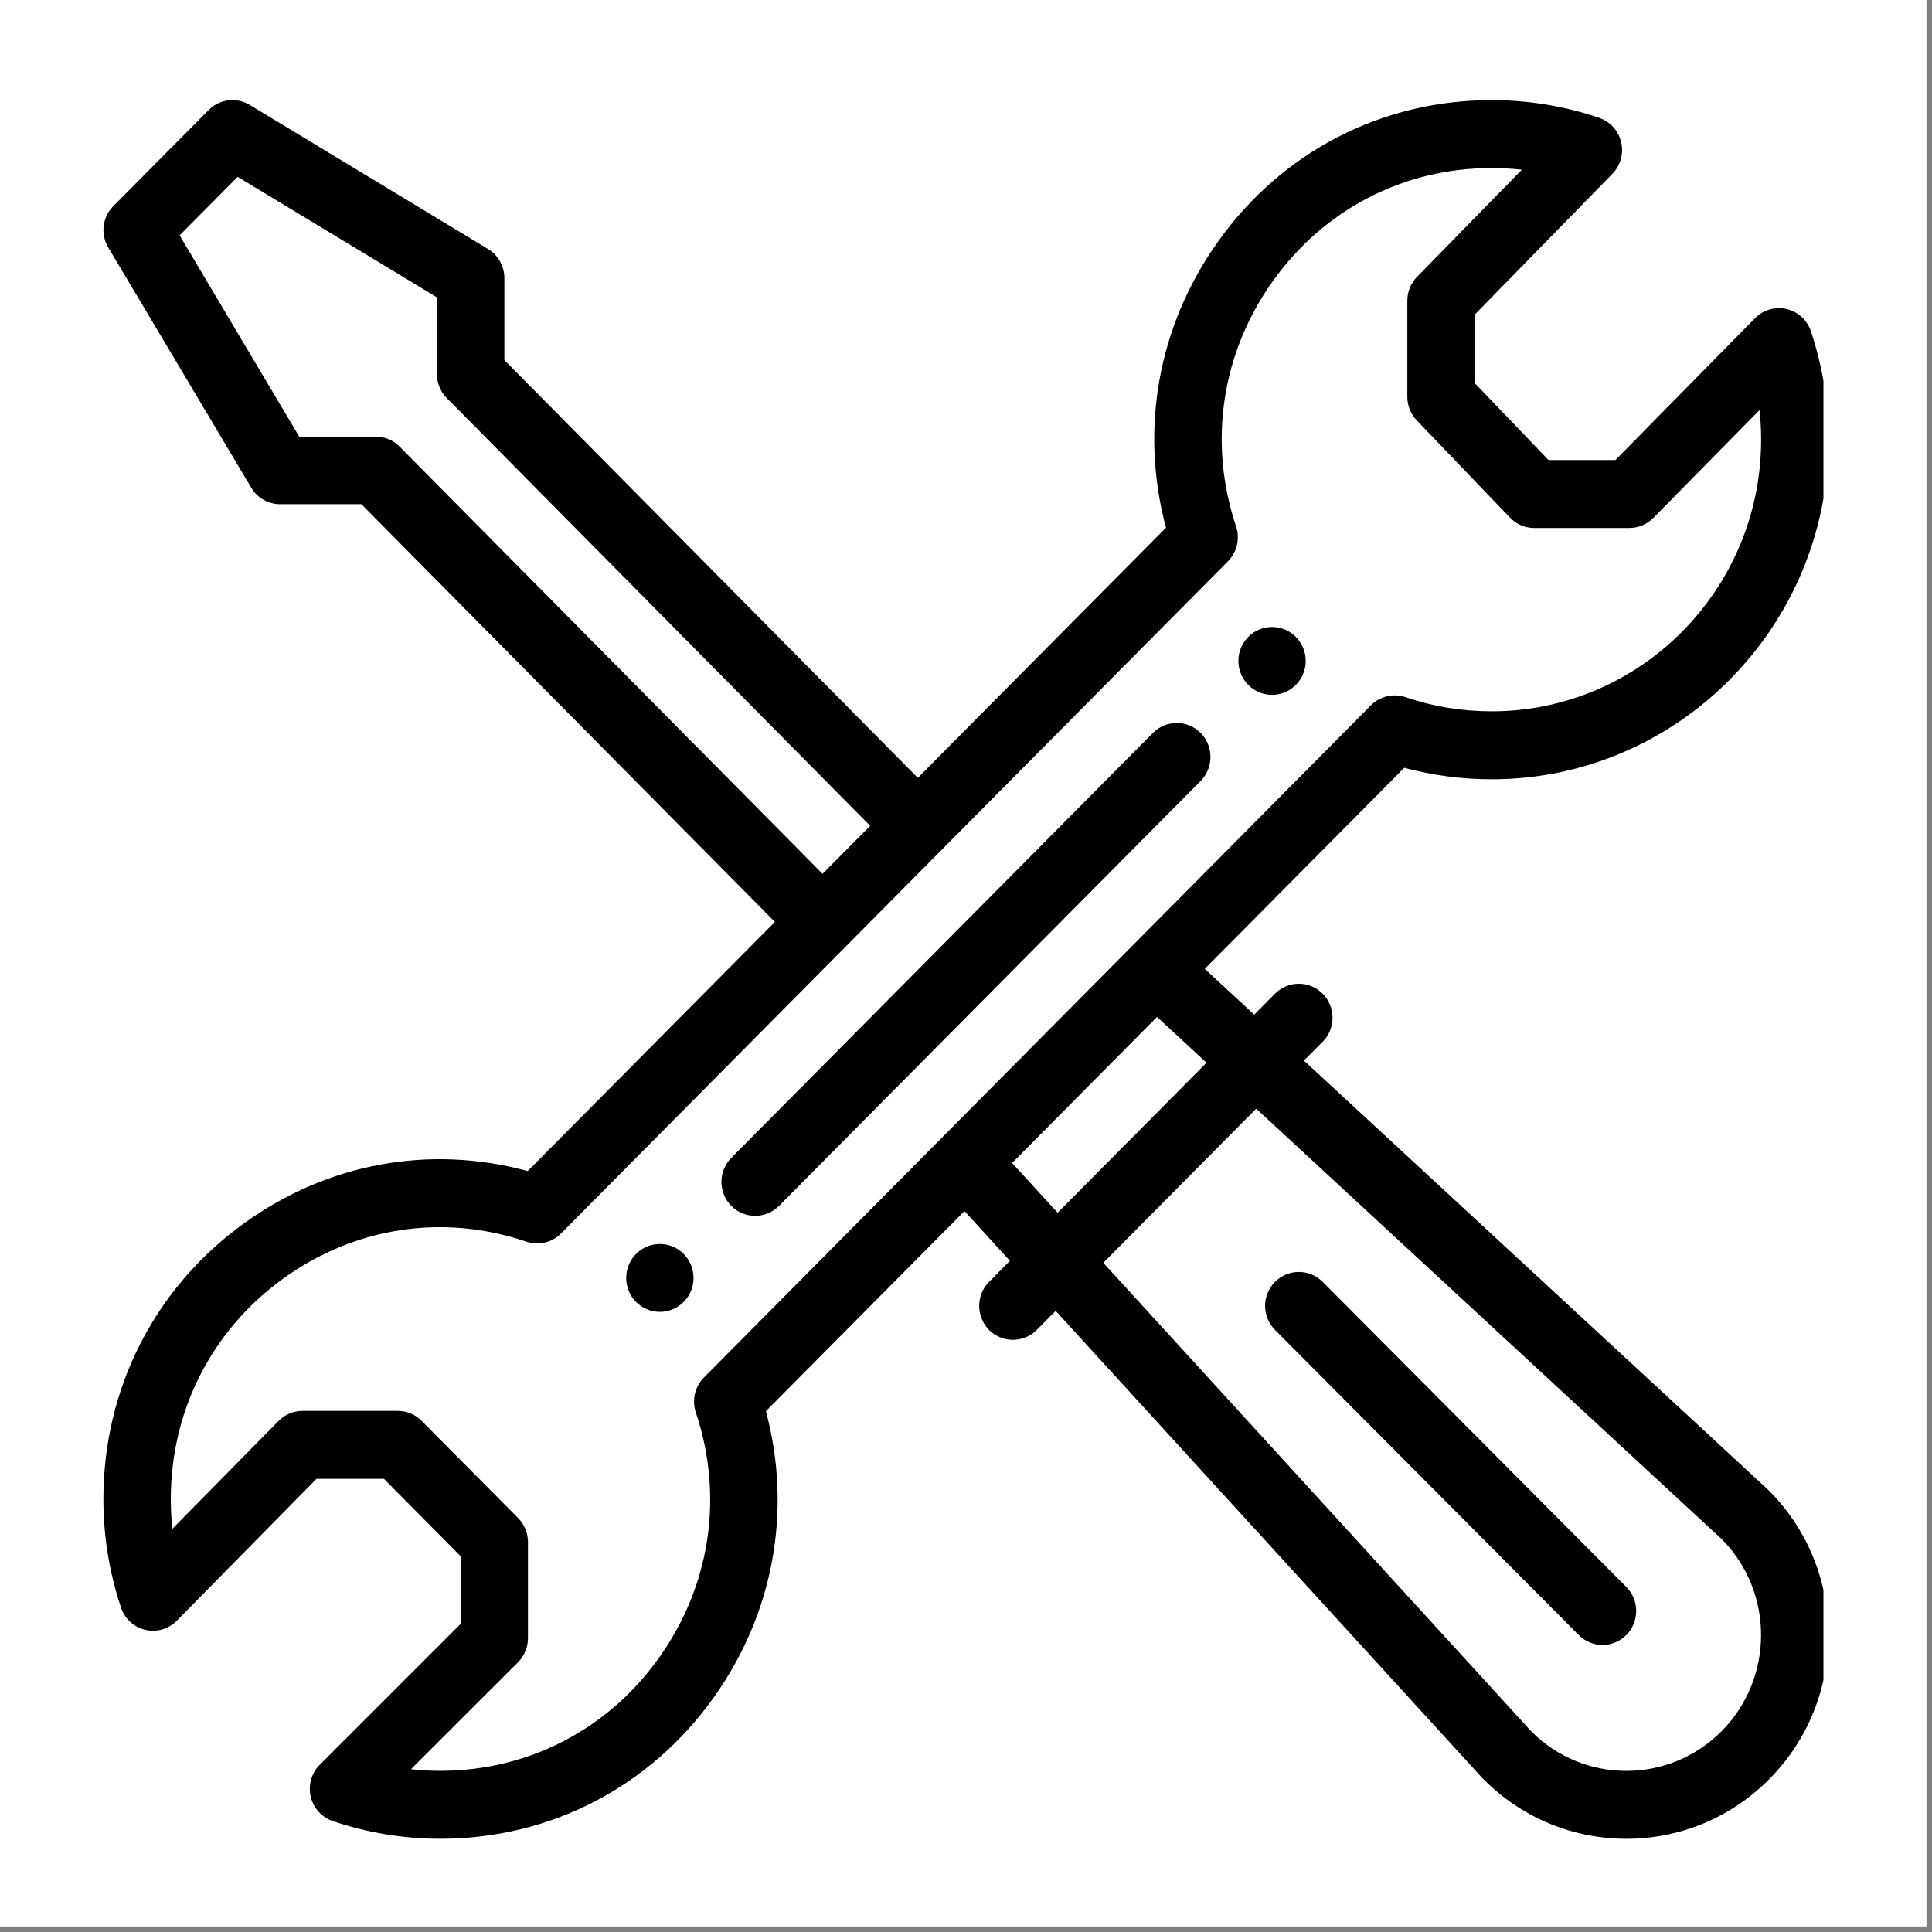
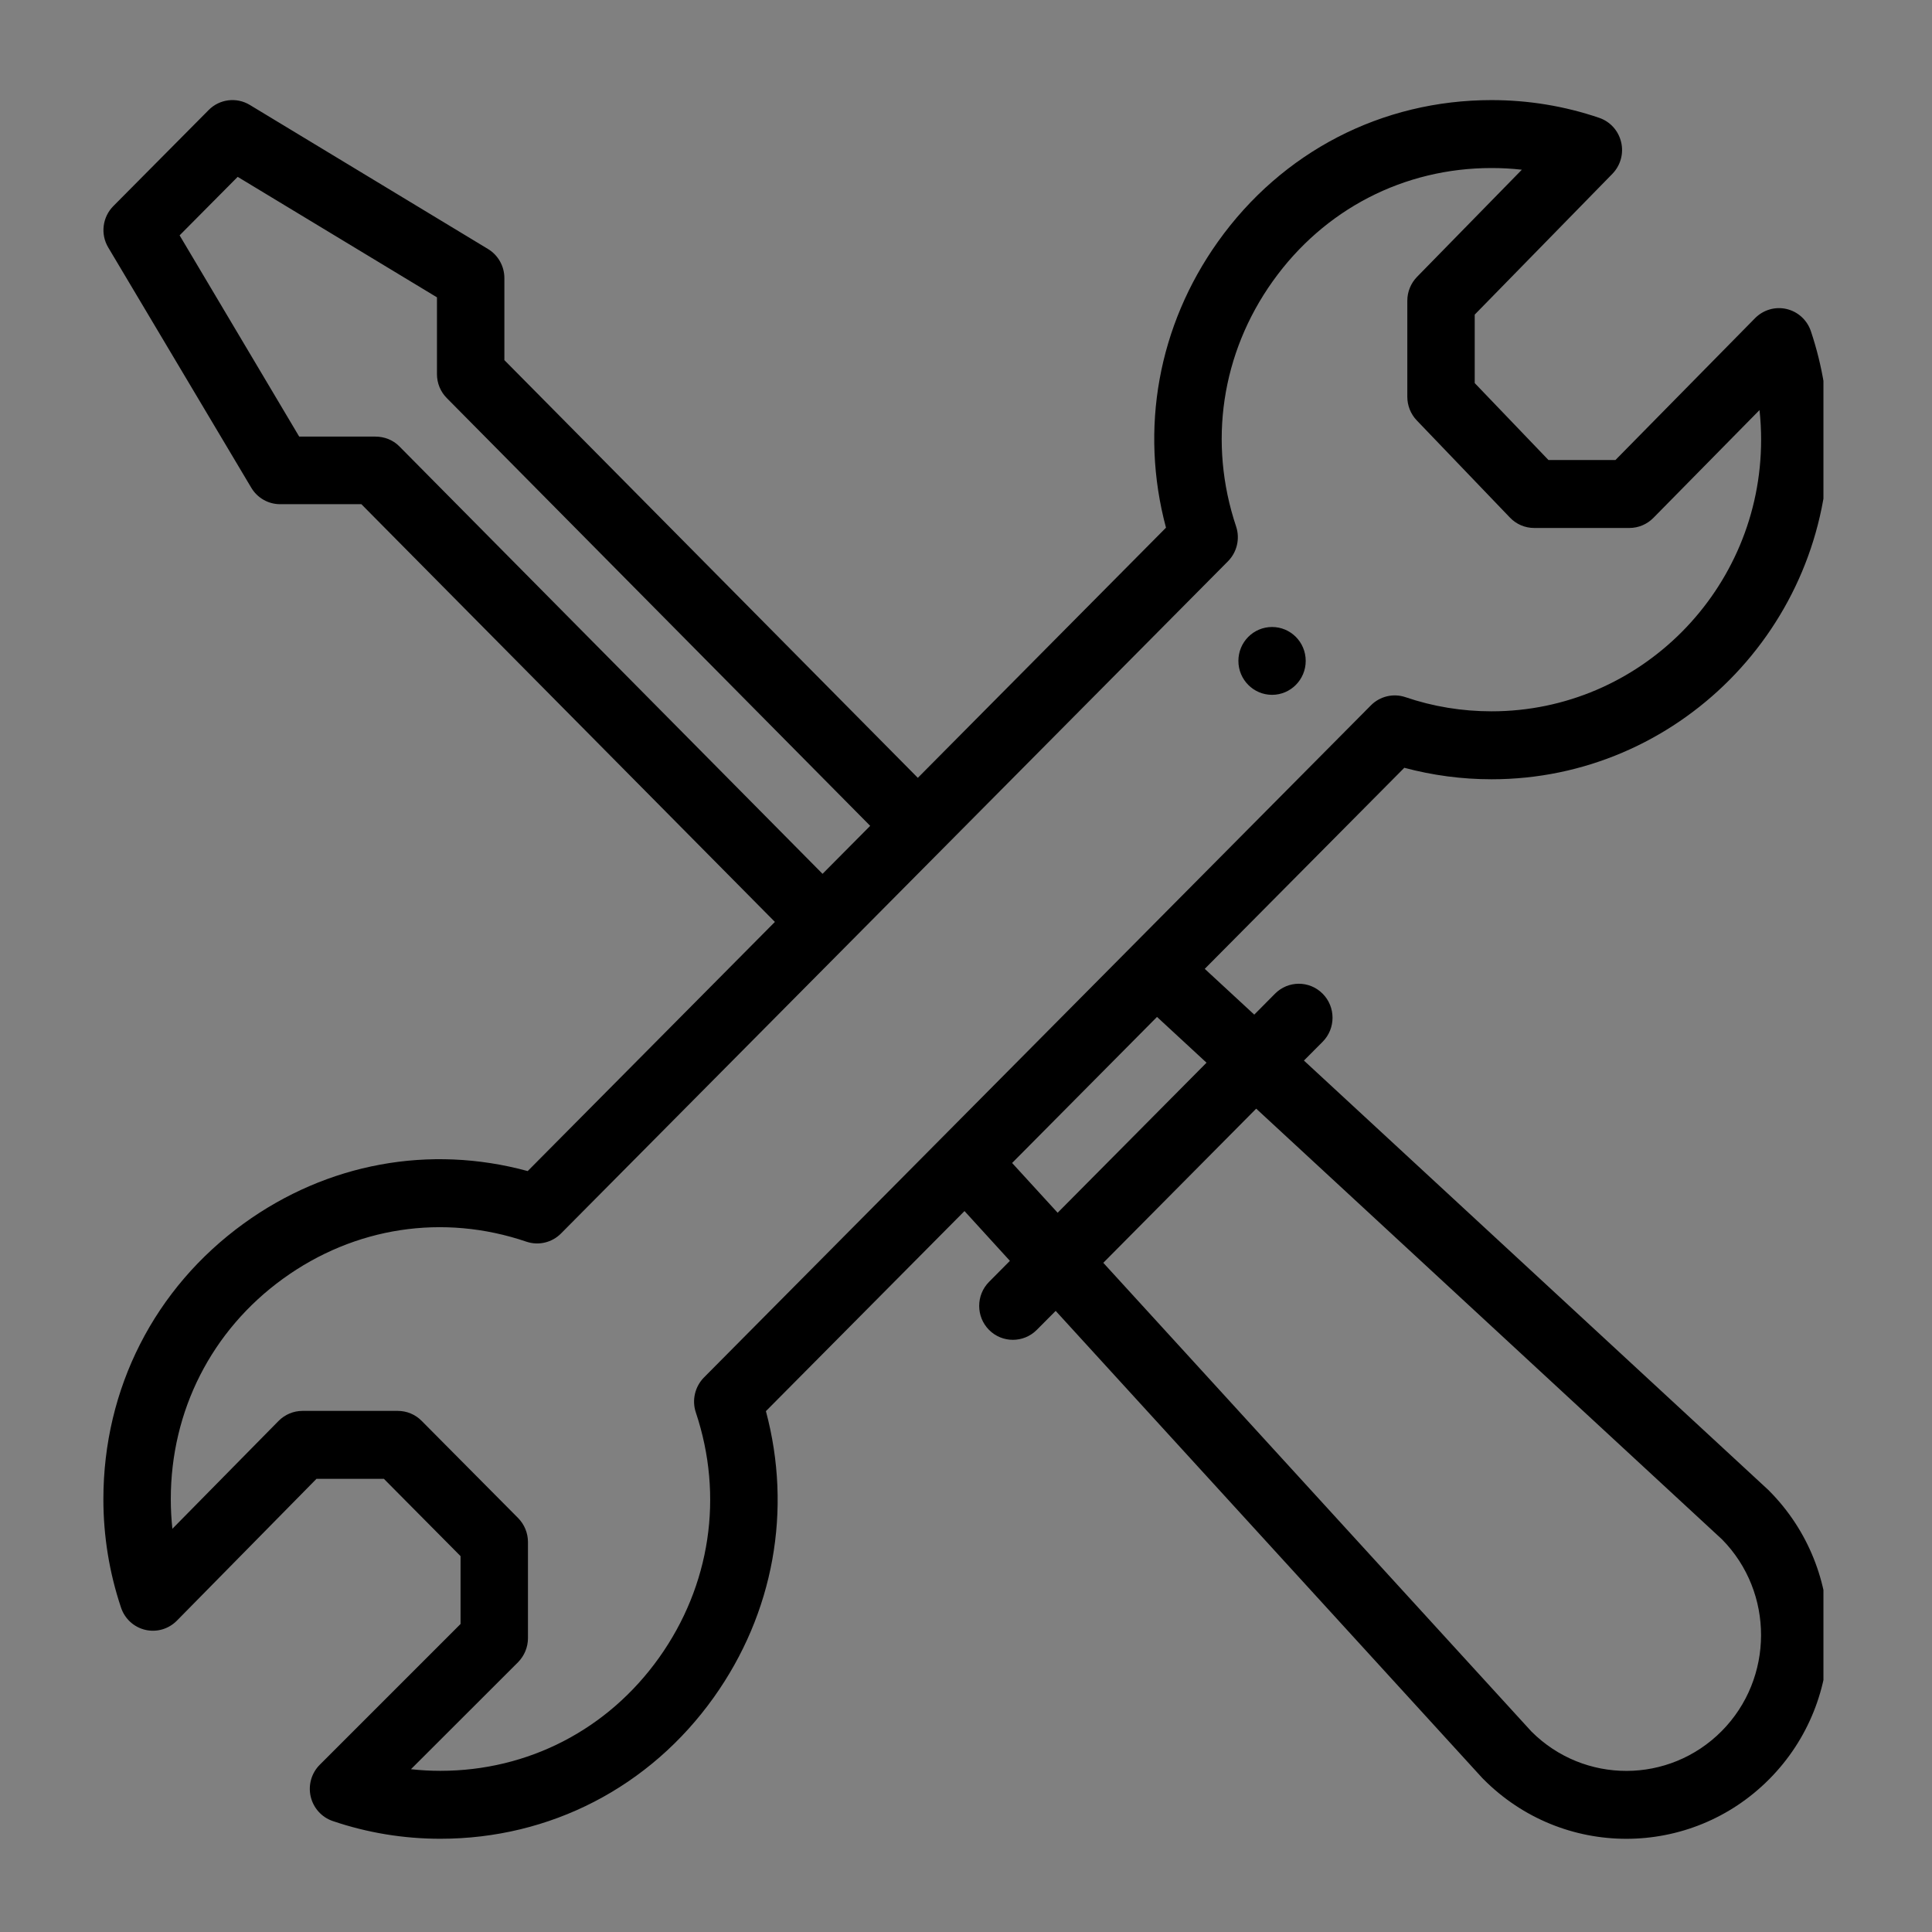
<svg xmlns="http://www.w3.org/2000/svg" width="113" zoomAndPan="magnify" viewBox="0 0 84.75 84.75" height="113" preserveAspectRatio="xMidYMid meet" version="1.0">
  <rect x="0" y="0" width="84.75" height="84.75" fill="#808080" stroke="none" />
  <defs>
    <clipPath id="7b1990f3f1">
-       <path d="M 0 0 L 84.5 0 L 84.5 84.5 L 0 84.5 Z M 0 0 " clip-rule="nonzero" />
-     </clipPath>
+       </clipPath>
    <clipPath id="d46d10054e">
      <path d="M 4.465 4.391 L 79.988 4.391 L 79.988 80.664 L 4.465 80.664 Z M 4.465 4.391 " clip-rule="nonzero" />
    </clipPath>
  </defs>
  <g clip-path="url(#7b1990f3f1)">
    <path fill="#ffffff" d="M 0 0 L 84.5 0 L 84.5 84.5 L 0 84.5 Z M 0 0 " fill-opacity="1" fill-rule="nonzero" />
-     <path fill="#ffffff" d="M 0 0 L 84.5 0 L 84.5 84.5 L 0 84.5 Z M 0 0 " fill-opacity="1" fill-rule="nonzero" />
  </g>
  <path fill="#000000" d="M 55.801 27.504 C 54.984 27.504 54.324 28.168 54.324 28.992 C 54.324 29.812 54.984 30.48 55.801 30.48 C 56.617 30.48 57.277 29.812 57.277 28.992 C 57.277 28.168 56.617 27.504 55.801 27.504 Z M 55.801 27.504 " fill-opacity="1" fill-rule="nonzero" />
-   <path fill="#000000" d="M 28.945 54.57 C 28.129 54.57 27.469 55.234 27.469 56.059 C 27.469 56.883 28.129 57.547 28.945 57.547 C 29.762 57.547 30.422 56.883 30.422 56.059 C 30.422 55.234 29.762 54.57 28.945 54.57 Z M 28.945 54.57 " fill-opacity="1" fill-rule="nonzero" />
  <g clip-path="url(#d46d10054e)">
    <path fill="#000000" d="M 78.371 13.555 C 77.875 13.438 77.352 13.59 76.988 13.957 L 70.863 20.18 L 67.926 20.18 L 64.691 16.805 L 64.691 13.801 L 70.73 7.625 C 71.086 7.258 71.234 6.734 71.113 6.234 C 70.996 5.734 70.633 5.332 70.148 5.168 C 68.633 4.652 67.043 4.391 65.43 4.391 C 60.617 4.391 56.242 6.652 53.43 10.598 C 50.801 14.289 49.988 18.816 51.148 23.148 L 40.262 34.121 L 22.125 15.797 L 22.125 12.199 C 22.125 11.676 21.852 11.191 21.406 10.922 L 10.957 4.602 C 10.375 4.25 9.629 4.344 9.152 4.828 L 4.973 9.039 C 4.492 9.523 4.398 10.273 4.75 10.859 L 11.02 21.391 C 11.285 21.84 11.766 22.117 12.285 22.117 L 15.852 22.117 L 33.992 40.441 L 23.148 51.371 C 18.848 50.199 14.355 51.02 10.691 53.672 C 6.781 56.504 4.535 60.91 4.535 65.766 C 4.535 67.391 4.797 68.992 5.309 70.52 C 5.473 71.012 5.875 71.379 6.375 71.496 C 6.871 71.613 7.395 71.461 7.758 71.094 L 13.883 64.871 L 16.84 64.871 L 20.203 68.262 L 20.203 71.238 L 14.027 77.414 C 13.664 77.777 13.512 78.305 13.629 78.809 C 13.746 79.312 14.113 79.719 14.598 79.883 C 16.113 80.398 17.703 80.66 19.316 80.66 C 24.129 80.66 28.504 78.398 31.312 74.457 C 33.945 70.762 34.758 66.234 33.598 61.902 L 42.309 53.125 L 44.301 55.309 L 43.387 56.23 C 42.809 56.812 42.809 57.758 43.387 58.34 C 43.965 58.918 44.898 58.918 45.477 58.34 L 46.309 57.504 L 65.027 78 C 65.043 78.016 65.055 78.027 65.07 78.043 C 68.535 81.535 74.148 81.535 77.613 78.043 C 81.07 74.559 81.07 68.887 77.613 65.402 C 77.598 65.387 77.582 65.371 77.566 65.355 L 57.199 46.523 L 58.02 45.699 C 58.598 45.117 58.598 44.172 58.02 43.59 C 57.441 43.008 56.508 43.008 55.93 43.59 L 55.02 44.508 L 52.848 42.5 L 61.602 33.68 C 62.844 34.012 64.129 34.184 65.43 34.184 C 73.578 34.184 80.211 27.5 80.211 19.289 C 80.211 17.66 79.949 16.059 79.438 14.531 C 79.273 14.039 78.871 13.672 78.371 13.555 Z M 17.512 19.574 C 17.234 19.297 16.859 19.152 16.465 19.152 L 13.125 19.152 L 7.879 10.324 L 10.426 7.758 L 19.168 13.043 L 19.168 16.414 C 19.168 16.809 19.324 17.188 19.602 17.465 L 38.172 36.227 L 36.082 38.332 Z M 55.105 48.633 L 75.543 67.531 C 77.828 69.855 77.82 73.621 75.523 75.938 C 73.219 78.258 69.492 78.266 67.18 75.957 L 48.398 55.395 Z M 52.926 46.617 L 46.395 53.199 L 44.398 51.016 L 50.754 44.609 Z M 65.43 31.203 C 64.137 31.203 62.867 30.996 61.652 30.582 C 61.121 30.402 60.531 30.543 60.137 30.941 C 52.727 38.41 36.758 54.5 30.879 60.426 C 30.484 60.828 30.344 61.422 30.523 61.957 C 31.754 65.633 31.164 69.555 28.91 72.719 C 26.664 75.871 23.168 77.68 19.316 77.68 C 18.883 77.68 18.453 77.656 18.027 77.609 L 22.723 72.918 C 23 72.637 23.16 72.258 23.16 71.859 L 23.16 67.645 C 23.16 67.25 23.004 66.871 22.727 66.59 L 18.496 62.328 C 18.219 62.047 17.844 61.891 17.449 61.891 L 13.27 61.891 C 12.875 61.891 12.496 62.051 12.219 62.332 L 7.562 67.062 C 7.516 66.633 7.492 66.199 7.492 65.762 C 7.492 61.883 9.285 58.359 12.414 56.094 C 15.555 53.82 19.445 53.227 23.094 54.469 C 23.625 54.648 24.215 54.508 24.609 54.109 C 24.691 54.027 53.844 24.645 53.867 24.621 C 54.262 24.223 54.402 23.629 54.223 23.094 C 52.992 19.418 53.578 15.496 55.832 12.336 C 58.082 9.18 61.578 7.371 65.43 7.371 C 65.875 7.371 66.316 7.395 66.758 7.445 L 62.16 12.145 C 61.887 12.426 61.734 12.801 61.734 13.191 L 61.734 17.406 C 61.734 17.793 61.883 18.164 62.148 18.441 L 66.234 22.703 C 66.512 22.996 66.895 23.16 67.297 23.16 L 71.477 23.16 C 71.871 23.16 72.25 23 72.527 22.719 L 77.184 17.988 C 77.23 18.418 77.254 18.852 77.254 19.289 C 77.254 25.859 71.949 31.203 65.43 31.203 Z M 65.43 31.203 " fill-opacity="1" fill-rule="nonzero" />
  </g>
-   <path fill="#000000" d="M 50.574 32.152 L 32.078 50.793 C 31.504 51.375 31.504 52.316 32.078 52.898 C 32.656 53.48 33.594 53.48 34.172 52.898 L 52.668 34.258 C 53.242 33.676 53.242 32.734 52.668 32.152 C 52.09 31.57 51.152 31.57 50.574 32.152 Z M 50.574 32.152 " fill-opacity="1" fill-rule="nonzero" />
-   <path fill="#000000" d="M 69.254 71.723 C 69.832 72.305 70.766 72.305 71.344 71.719 C 71.918 71.137 71.918 70.195 71.34 69.613 L 58.02 56.23 C 57.441 55.648 56.504 55.652 55.926 56.234 C 55.352 56.816 55.352 57.758 55.93 58.34 Z M 69.254 71.723 " fill-opacity="1" fill-rule="nonzero" />
</svg>